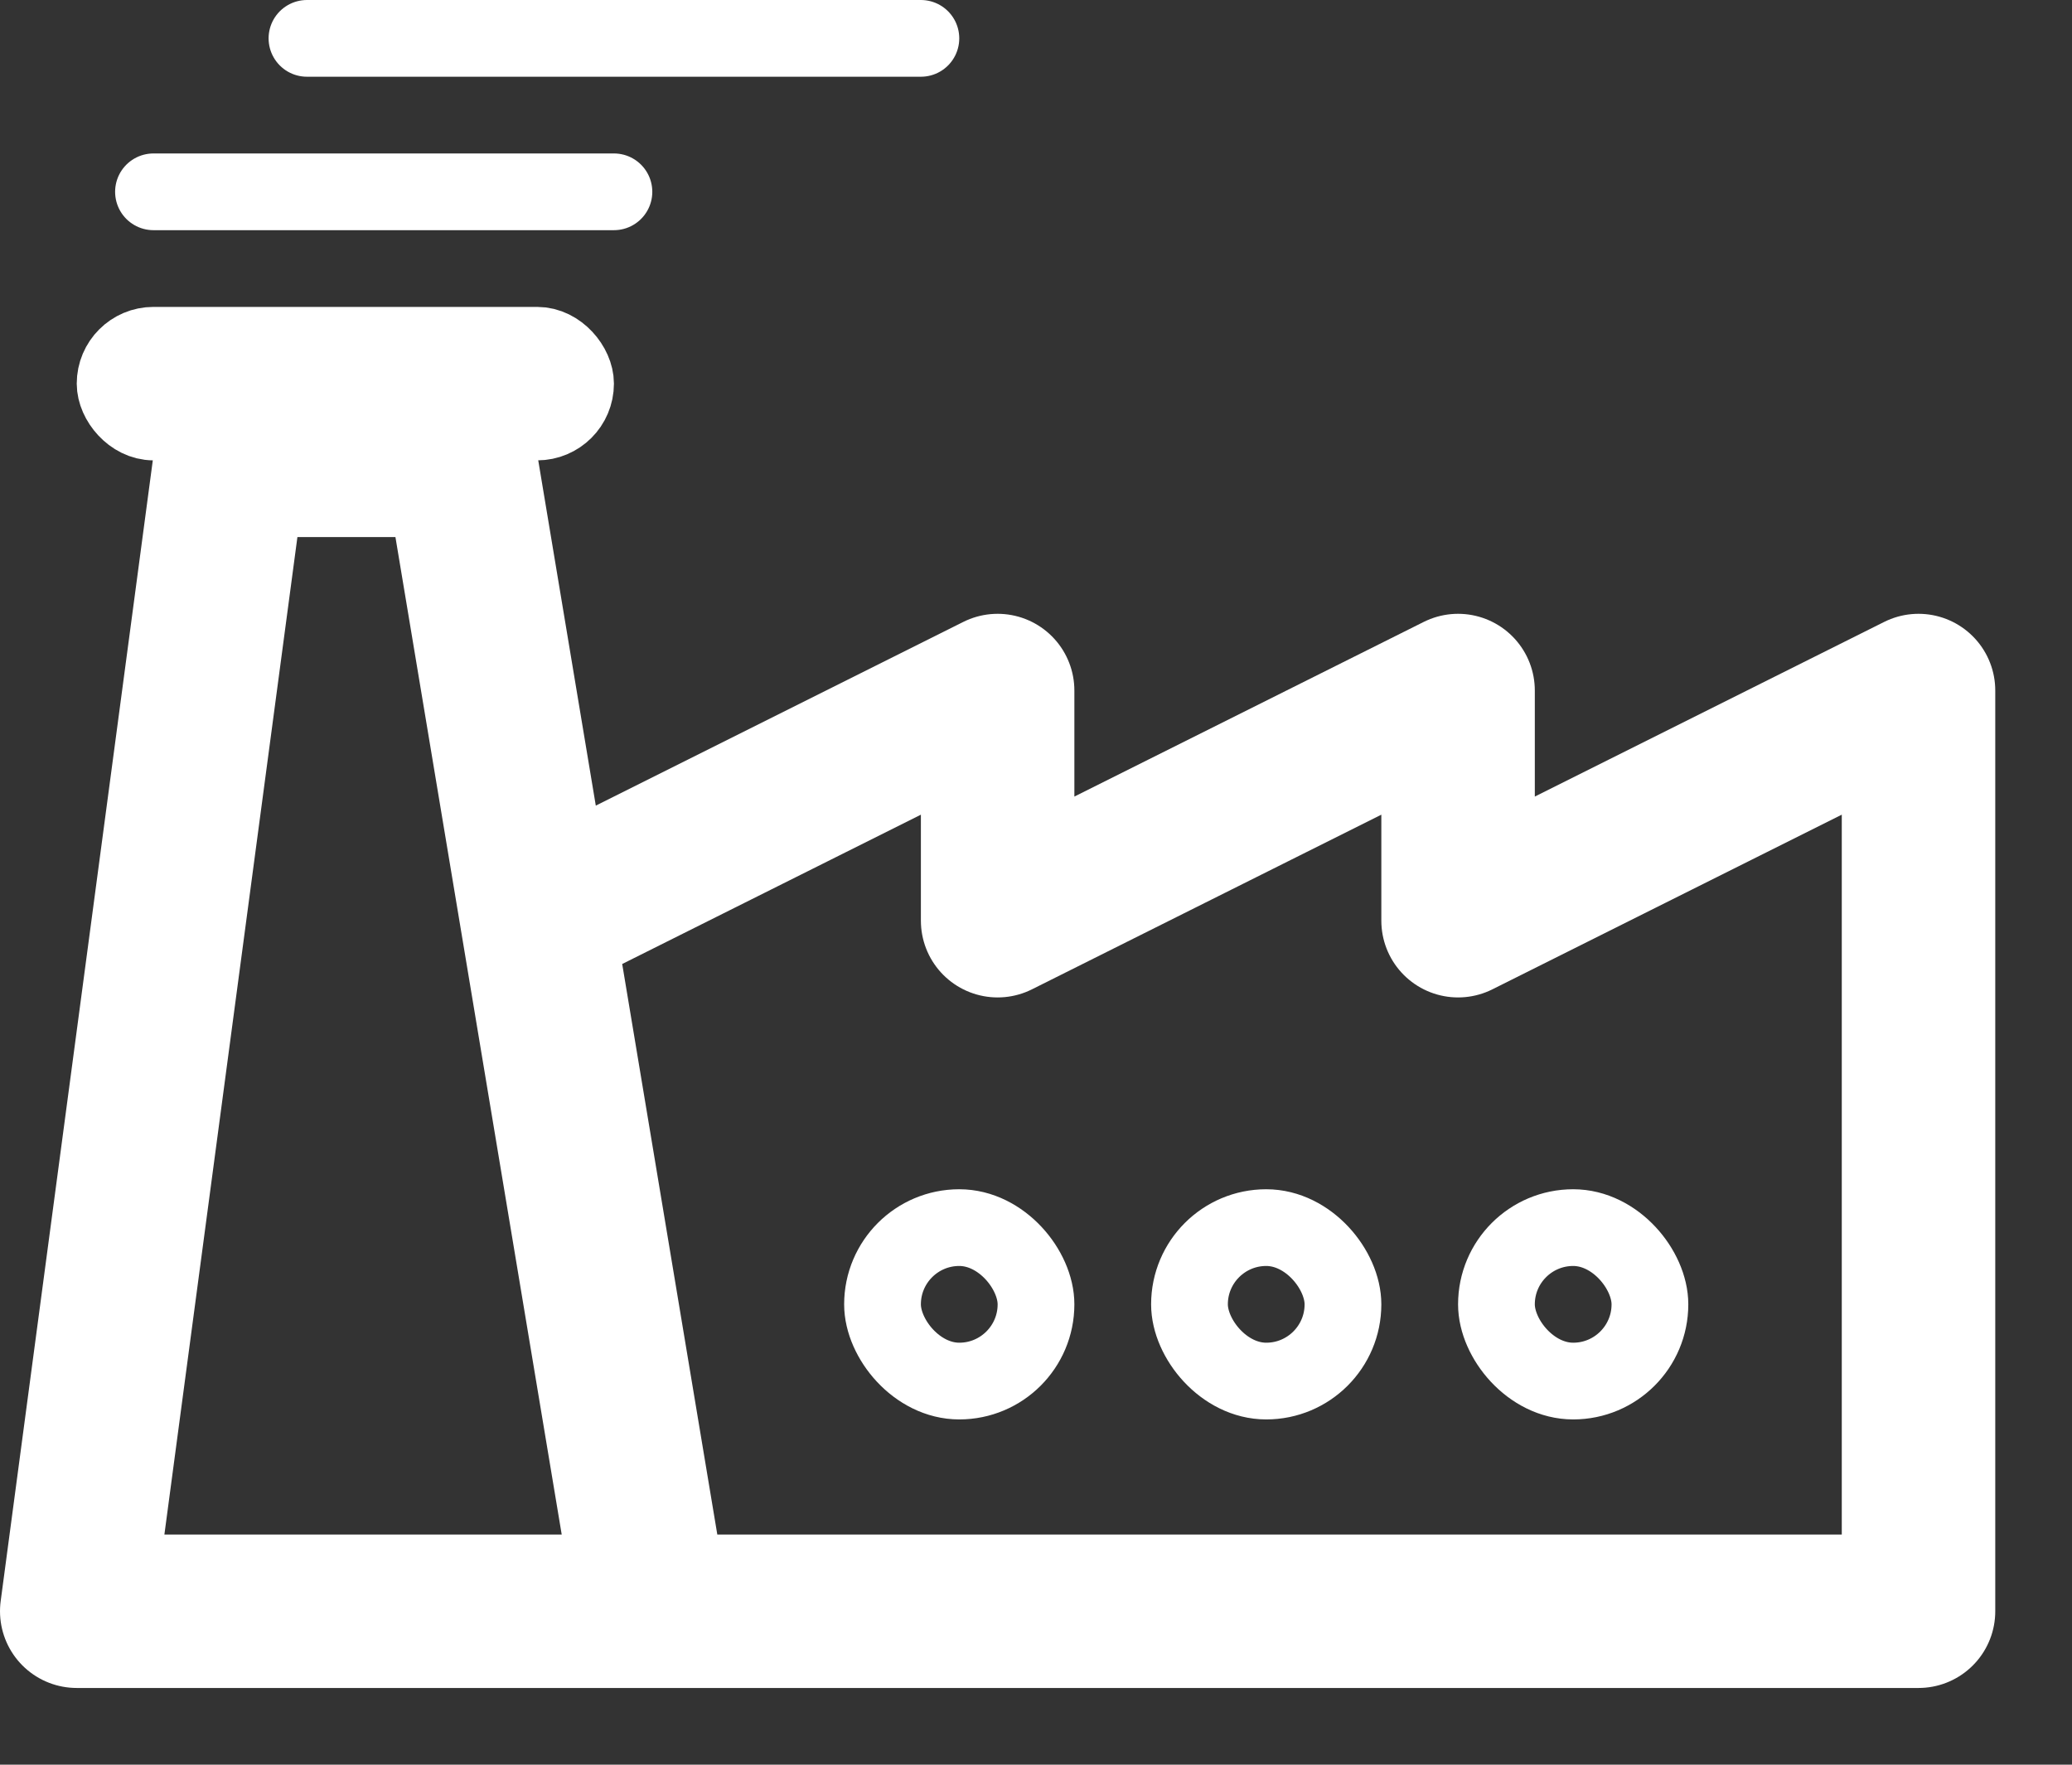
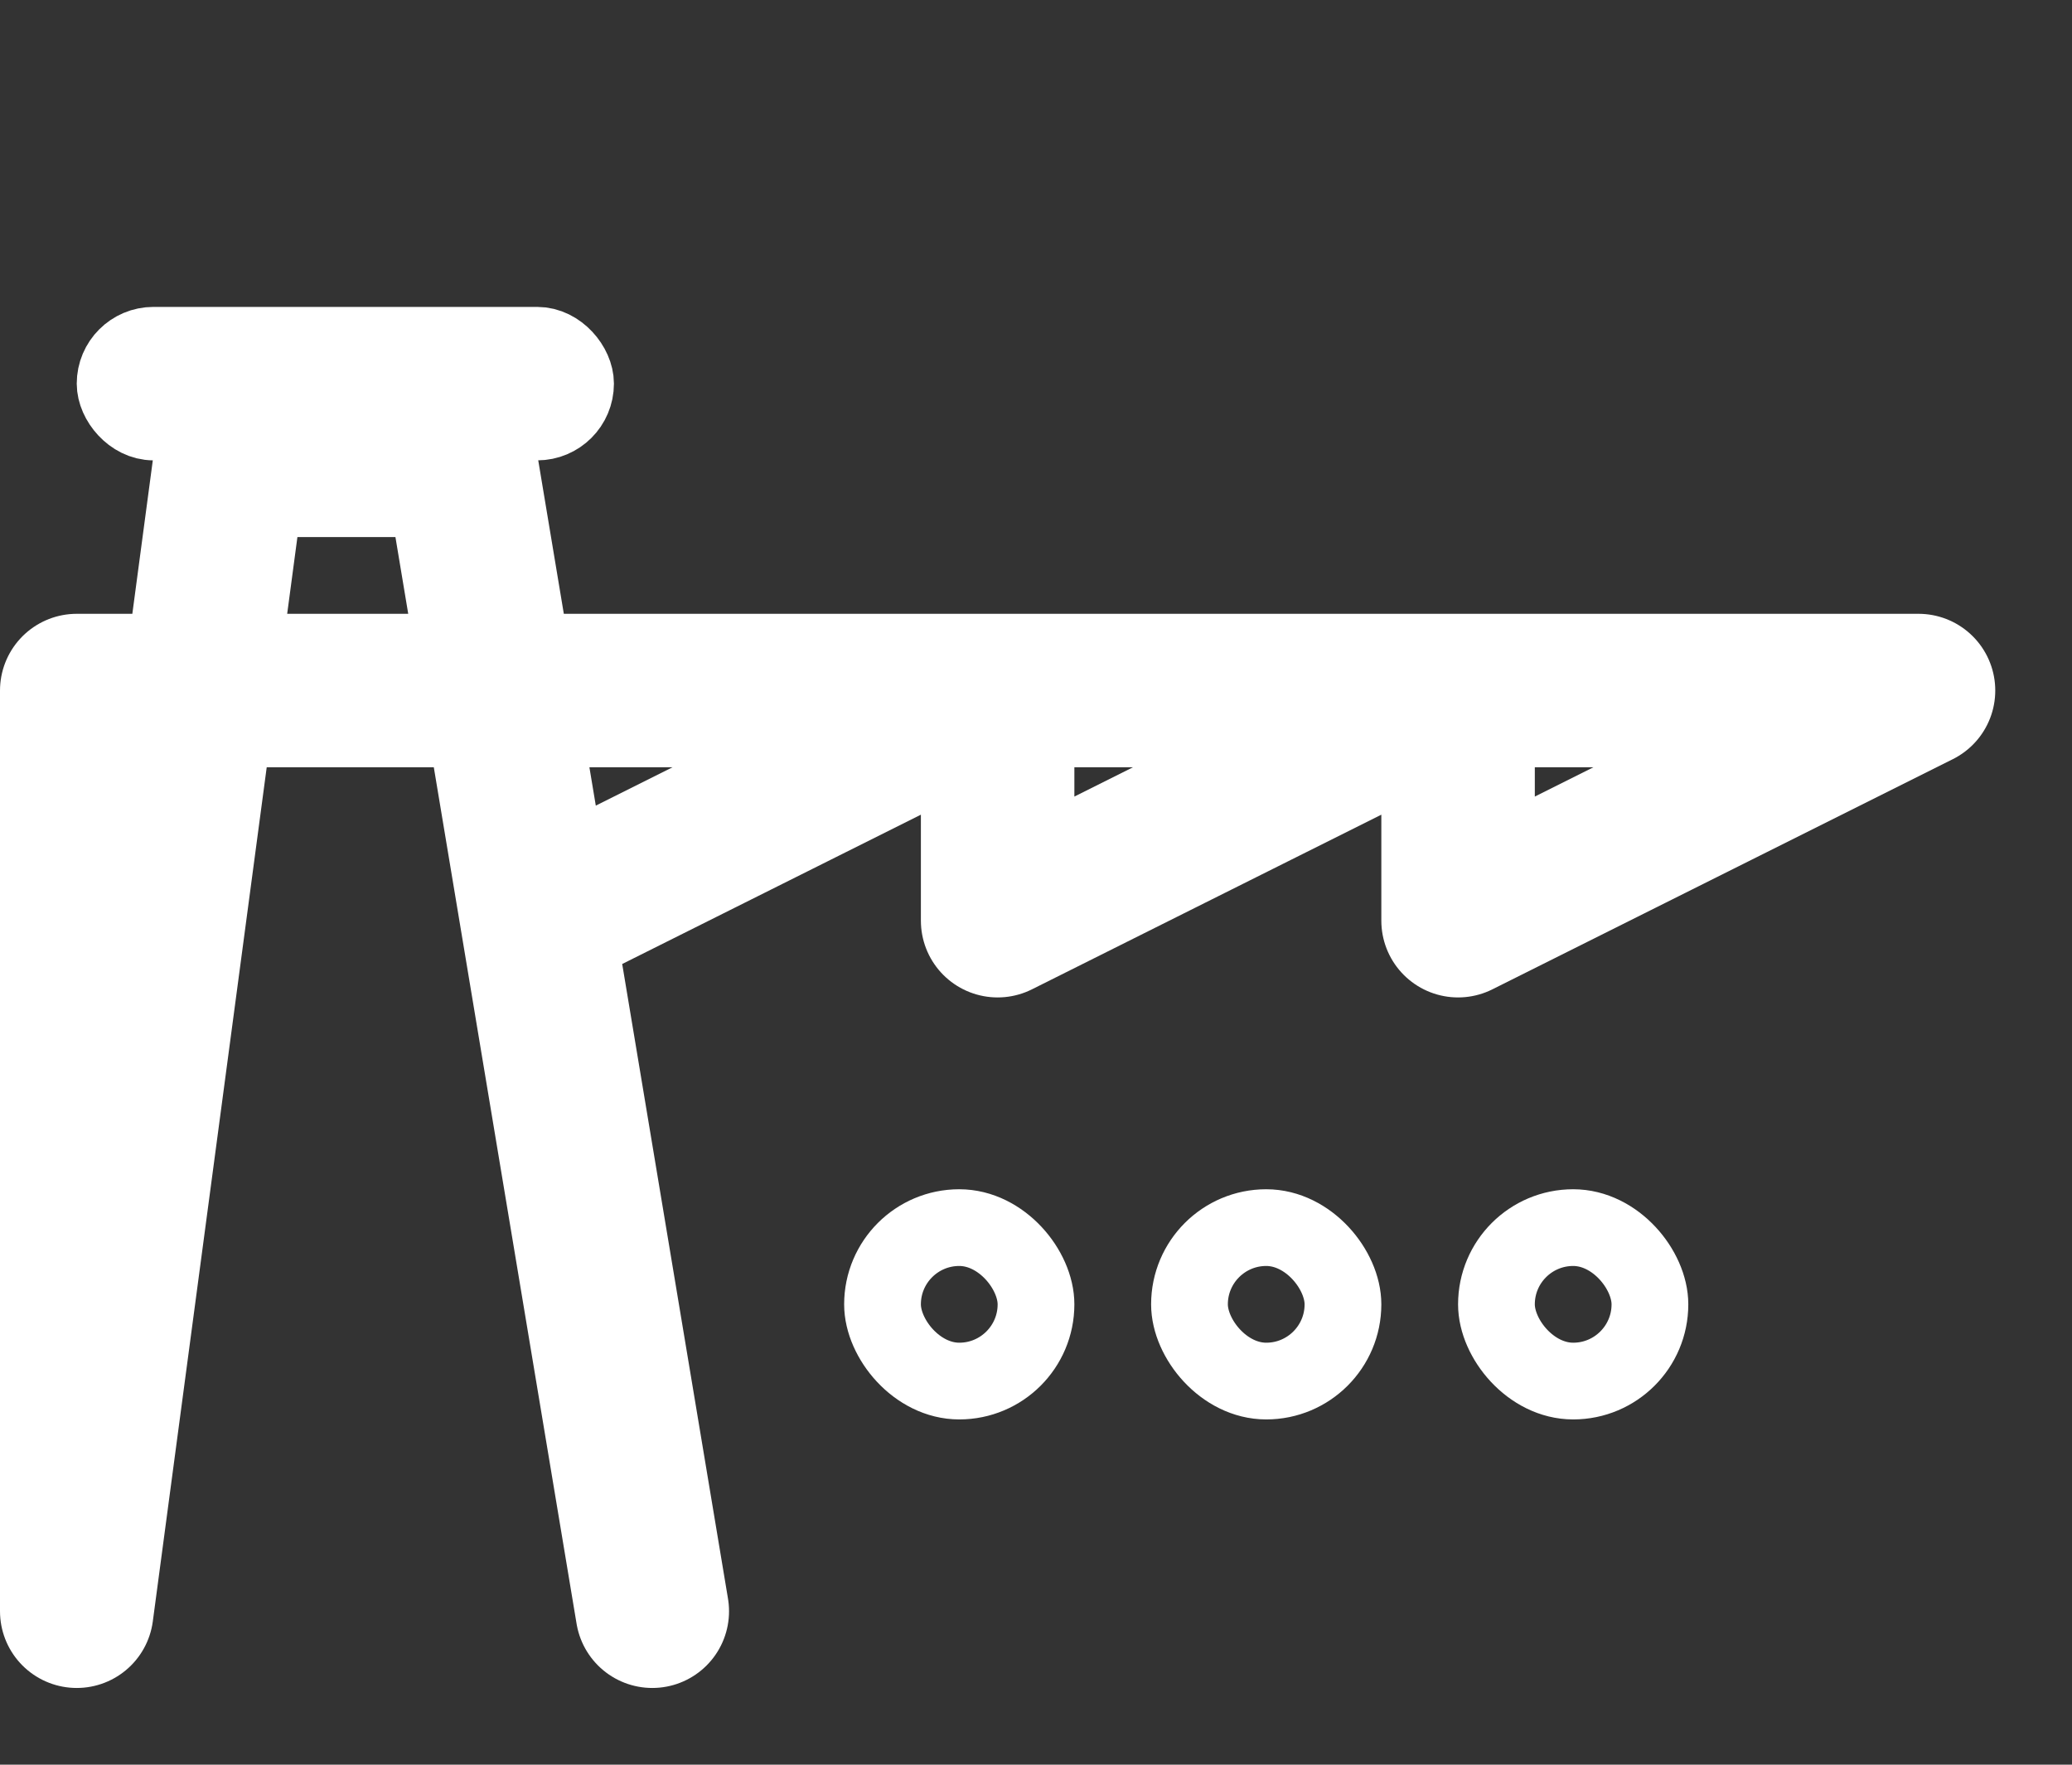
<svg xmlns="http://www.w3.org/2000/svg" width="27" height="23" viewBox="0 0 27 23" fill="none">
  <rect x="0" y="0" width="27" height="23" fill="#333333" stroke="none" />
-   <path d="M1 21L3 6H6L8.5 21L7 12L13 9V12L19 9V12L25 9V21H1Z" stroke="#fff" stroke-width="2" stroke-linecap="round" stroke-linejoin="round" />
+   <path d="M1 21L3 6H6L8.5 21L7 12L13 9V12L19 9V12L25 9H1Z" stroke="#fff" stroke-width="2" stroke-linecap="round" stroke-linejoin="round" />
  <rect x="1.5" y="4.5" width="6" height="1" rx="0.5" stroke="#fff" />
  <rect x="11.5" y="16" width="2" height="2" rx="1" stroke="#fff" />
  <rect x="15.5" y="16" width="2" height="2" rx="1" stroke="#fff" />
  <rect x="19.5" y="16" width="2" height="2" rx="1" stroke="#fff" />
-   <path d="M2 2.5H8M4 0.5H12" stroke="#fff" stroke-linecap="round" stroke-linejoin="round" />
</svg>